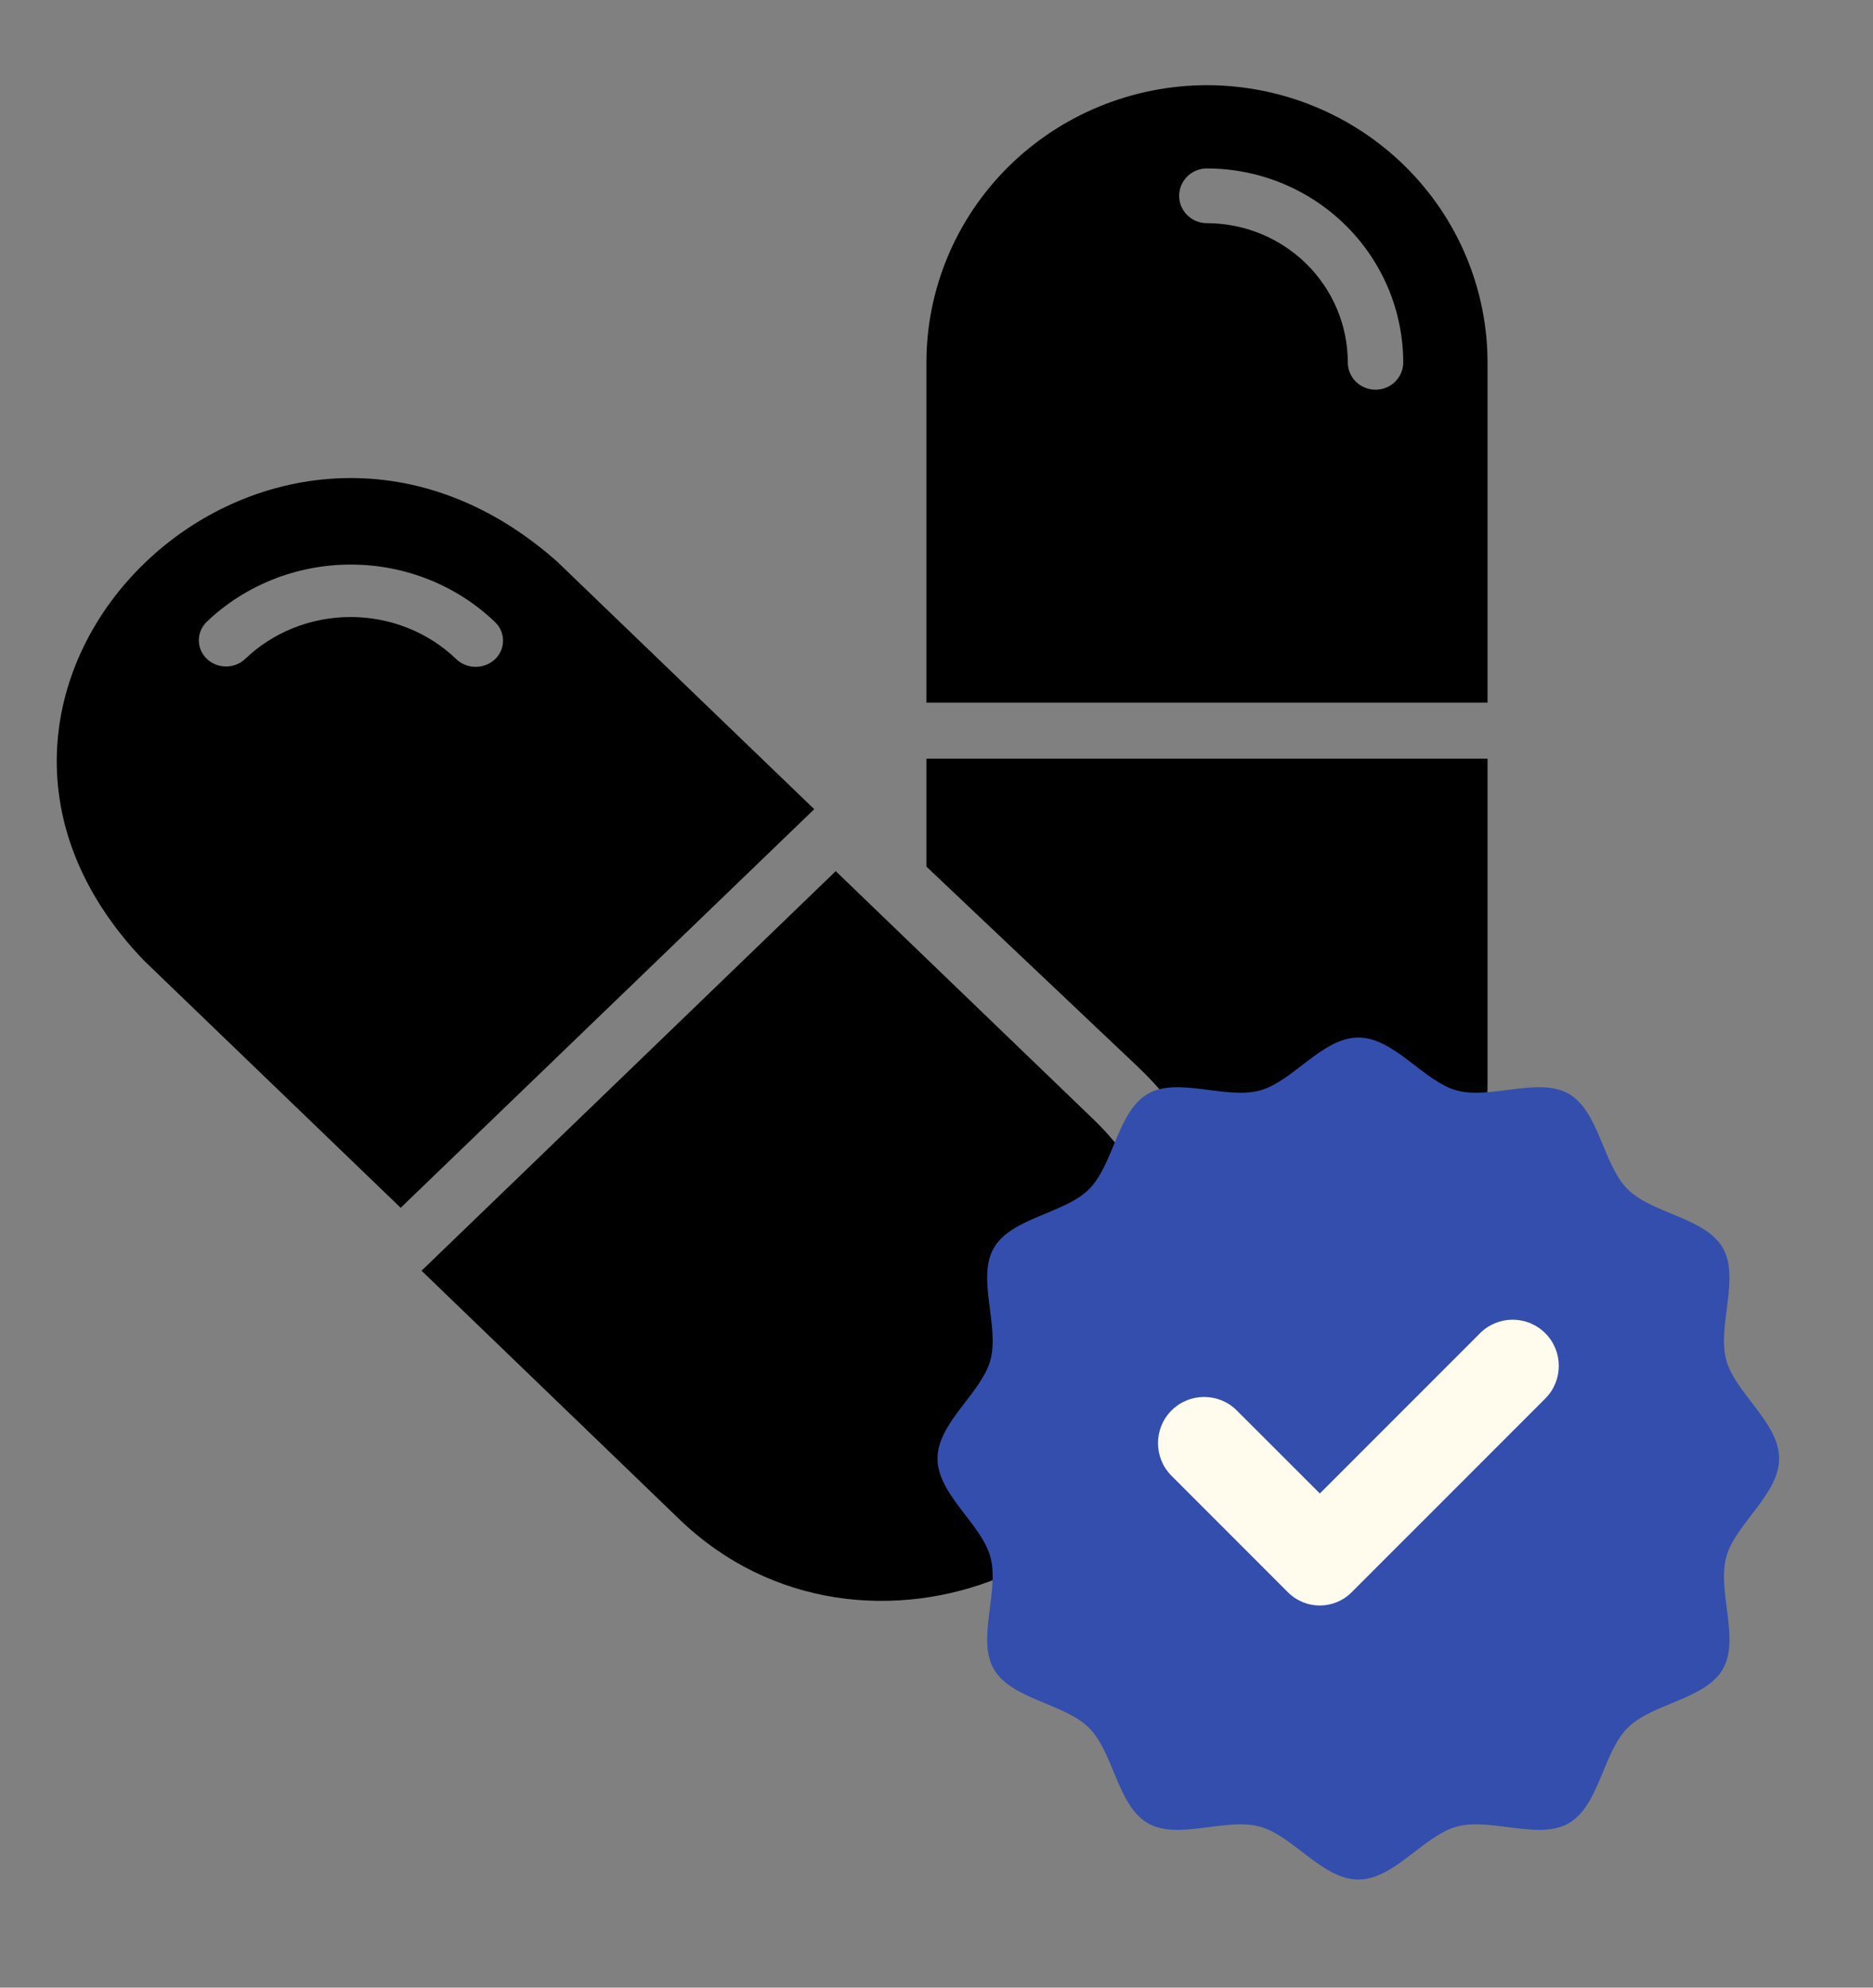
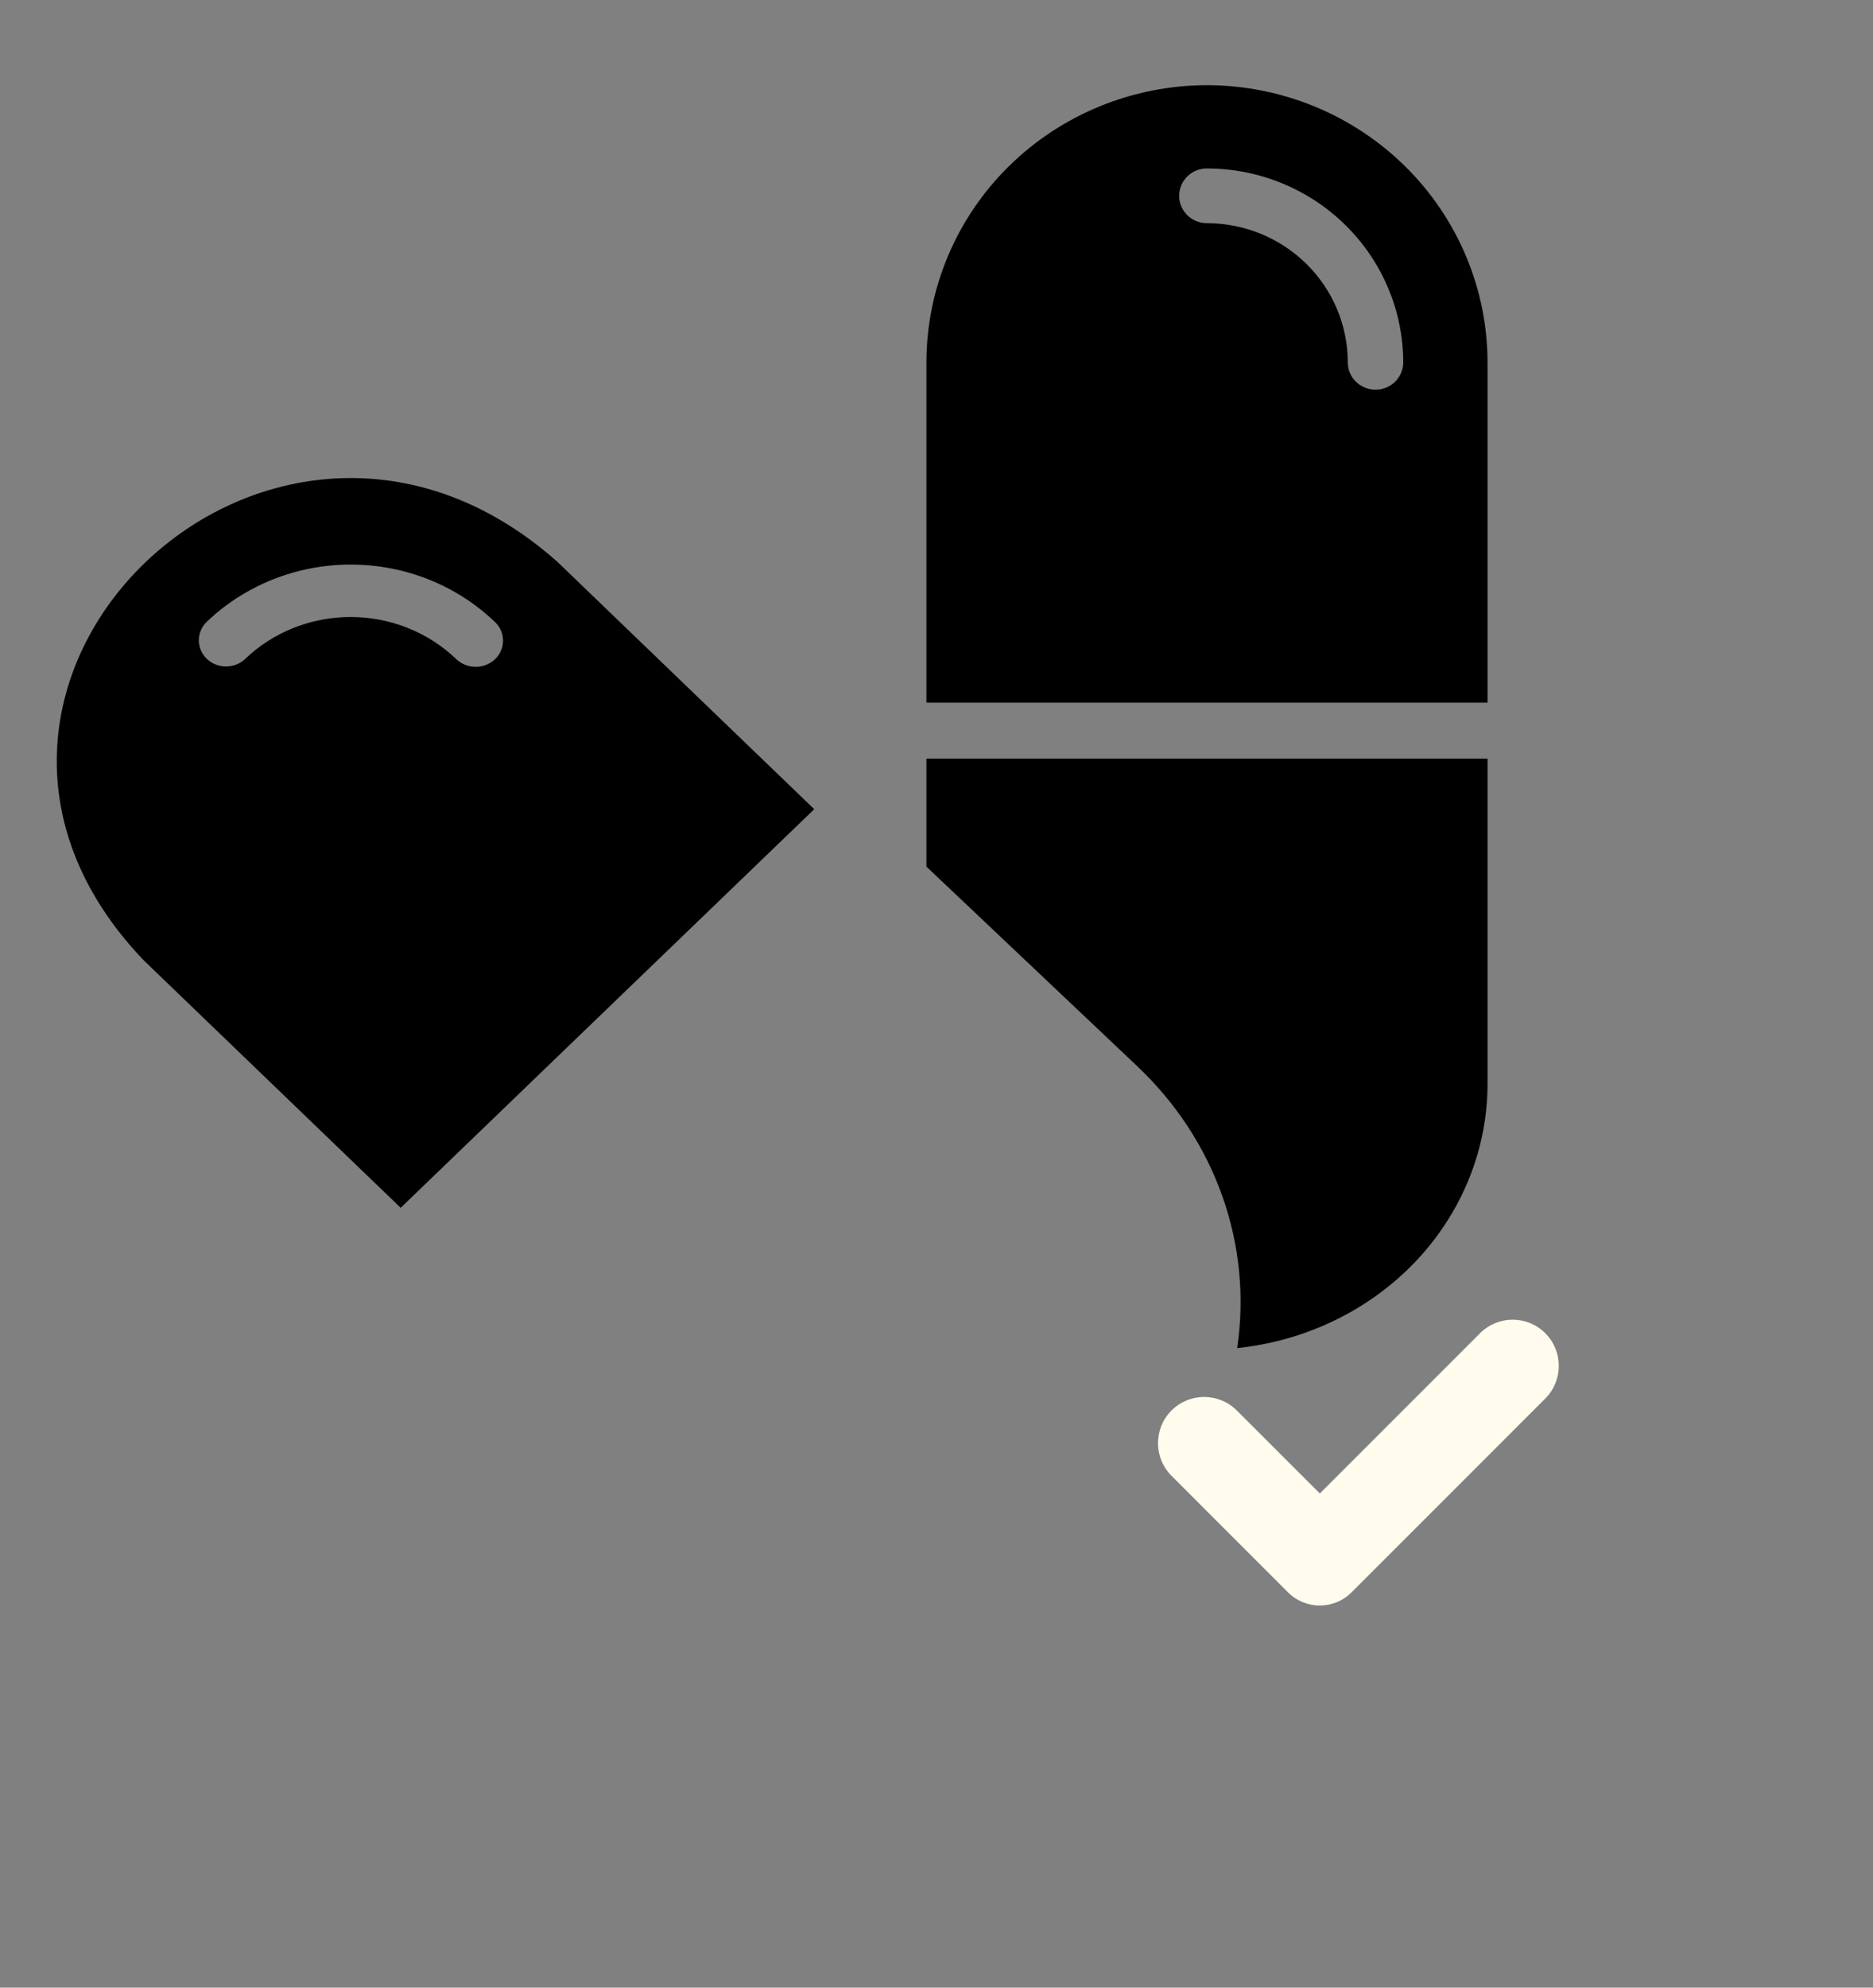
<svg xmlns="http://www.w3.org/2000/svg" width="66" height="70" viewBox="0 0 66 70" fill="none">
  <rect x="0" y="0" width="66" height="70" fill="#808080" stroke="none" />
  <mask id="mask0_85_241" style="mask-type:alpha" maskUnits="userSpaceOnUse" x="0" y="0" width="66" height="70">
    <rect width="66" height="70" fill="#D9D9D9" />
  </mask>
  <g mask="url(#mask0_85_241)">
    <path d="M32.645 30.521C33.514 31.341 39.074 36.604 40.069 37.545C41.431 38.83 42.458 40.395 43.07 42.119C43.682 43.842 43.862 45.676 43.595 47.477C46.019 47.224 48.258 46.137 49.886 44.422C51.513 42.707 52.414 40.486 52.417 38.182V26.719H32.645L32.645 30.521Z" fill="black" />
    <path d="M42.531 3C39.91 3.003 37.397 4.032 35.543 5.862C33.69 7.691 32.648 10.172 32.645 12.759V24.746H52.417V12.759C52.414 10.172 51.371 7.691 49.518 5.862C47.664 4.032 45.152 3.003 42.531 3ZM48.47 13.724C48.342 13.724 48.214 13.7 48.096 13.651C47.977 13.603 47.869 13.532 47.778 13.442C47.687 13.353 47.615 13.246 47.566 13.129C47.518 13.012 47.493 12.886 47.493 12.759C47.491 11.461 46.968 10.216 46.038 9.297C45.107 8.379 43.846 7.862 42.531 7.86C42.402 7.861 42.275 7.836 42.156 7.788C42.037 7.74 41.929 7.669 41.838 7.579C41.747 7.489 41.675 7.383 41.625 7.266C41.576 7.149 41.551 7.023 41.551 6.896C41.551 6.769 41.576 6.643 41.625 6.526C41.675 6.409 41.747 6.303 41.838 6.213C41.929 6.123 42.037 6.052 42.156 6.004C42.275 5.956 42.402 5.931 42.531 5.932C44.364 5.935 46.121 6.655 47.417 7.935C48.714 9.215 49.443 10.95 49.447 12.759C49.447 12.886 49.422 13.012 49.373 13.129C49.324 13.246 49.252 13.353 49.162 13.442C49.071 13.532 48.963 13.603 48.844 13.651C48.726 13.7 48.598 13.724 48.47 13.724Z" fill="black" />
-     <path d="M29.449 30.68C29.103 31.019 14.854 44.752 14.854 44.752L23.913 53.48C30.419 59.8 41.802 55.065 41.541 46.245C41.491 43.675 40.407 41.224 38.518 39.409L29.449 30.68Z" fill="black" />
    <path d="M19.646 19.791C9.594 10.856 -4.211 24.127 5.063 33.819L14.119 42.536L28.692 28.498L19.646 19.791ZM17.445 23.215C17.263 23.388 17.018 23.485 16.762 23.485C16.507 23.485 16.261 23.388 16.08 23.215C15.092 22.264 13.752 21.73 12.355 21.73C10.957 21.73 9.617 22.264 8.63 23.215C8.449 23.382 8.207 23.475 7.956 23.472C7.705 23.47 7.465 23.373 7.287 23.202C7.11 23.031 7.009 22.8 7.006 22.559C7.004 22.317 7.1 22.084 7.274 21.91C8.623 20.612 10.452 19.883 12.36 19.883C14.267 19.883 16.096 20.612 17.445 21.91C17.534 21.995 17.605 22.097 17.653 22.209C17.701 22.321 17.726 22.441 17.726 22.562C17.726 22.683 17.701 22.803 17.653 22.916C17.605 23.027 17.534 23.129 17.445 23.215Z" fill="black" />
-     <path d="M62.693 51.366C62.693 52.631 61.139 53.674 60.827 54.841C60.506 56.047 61.319 57.727 60.709 58.782C60.088 59.855 58.222 59.983 57.352 60.853C56.482 61.723 56.354 63.589 55.281 64.209C54.226 64.819 52.545 64.006 51.339 64.328C50.173 64.639 49.13 66.193 47.864 66.193C46.599 66.193 45.556 64.639 44.389 64.328C43.183 64.006 41.502 64.819 40.447 64.209C39.375 63.589 39.246 61.723 38.376 60.853C37.506 59.983 35.64 59.855 35.02 58.782C34.409 57.727 35.222 56.047 34.901 54.841C34.59 53.674 33.035 52.631 33.035 51.366C33.035 50.101 34.59 49.058 34.901 47.892C35.222 46.686 34.409 45.005 35.02 43.95C35.64 42.878 37.506 42.749 38.376 41.879C39.246 41.009 39.375 39.144 40.447 38.523C41.502 37.913 43.183 38.726 44.389 38.405C45.556 38.093 46.599 36.539 47.864 36.539C49.13 36.539 50.173 38.093 51.339 38.405C52.545 38.726 54.226 37.913 55.281 38.523C56.354 39.144 56.482 41.009 57.352 41.879C58.222 42.749 60.088 42.878 60.709 43.95C61.319 45.005 60.506 46.686 60.827 47.892C61.139 49.058 62.693 50.101 62.693 51.366Z" fill="#334EAC" />
    <path d="M52.153 46.953L46.508 52.597L43.582 49.674C42.947 49.039 41.916 49.039 41.281 49.674C40.646 50.309 40.646 51.339 41.281 51.974L45.386 56.079C46.004 56.697 47.008 56.697 47.625 56.079L54.452 49.254C55.087 48.618 55.087 47.588 54.452 46.953C53.817 46.318 52.788 46.318 52.153 46.953Z" fill="#FFFCEE" />
  </g>
</svg>